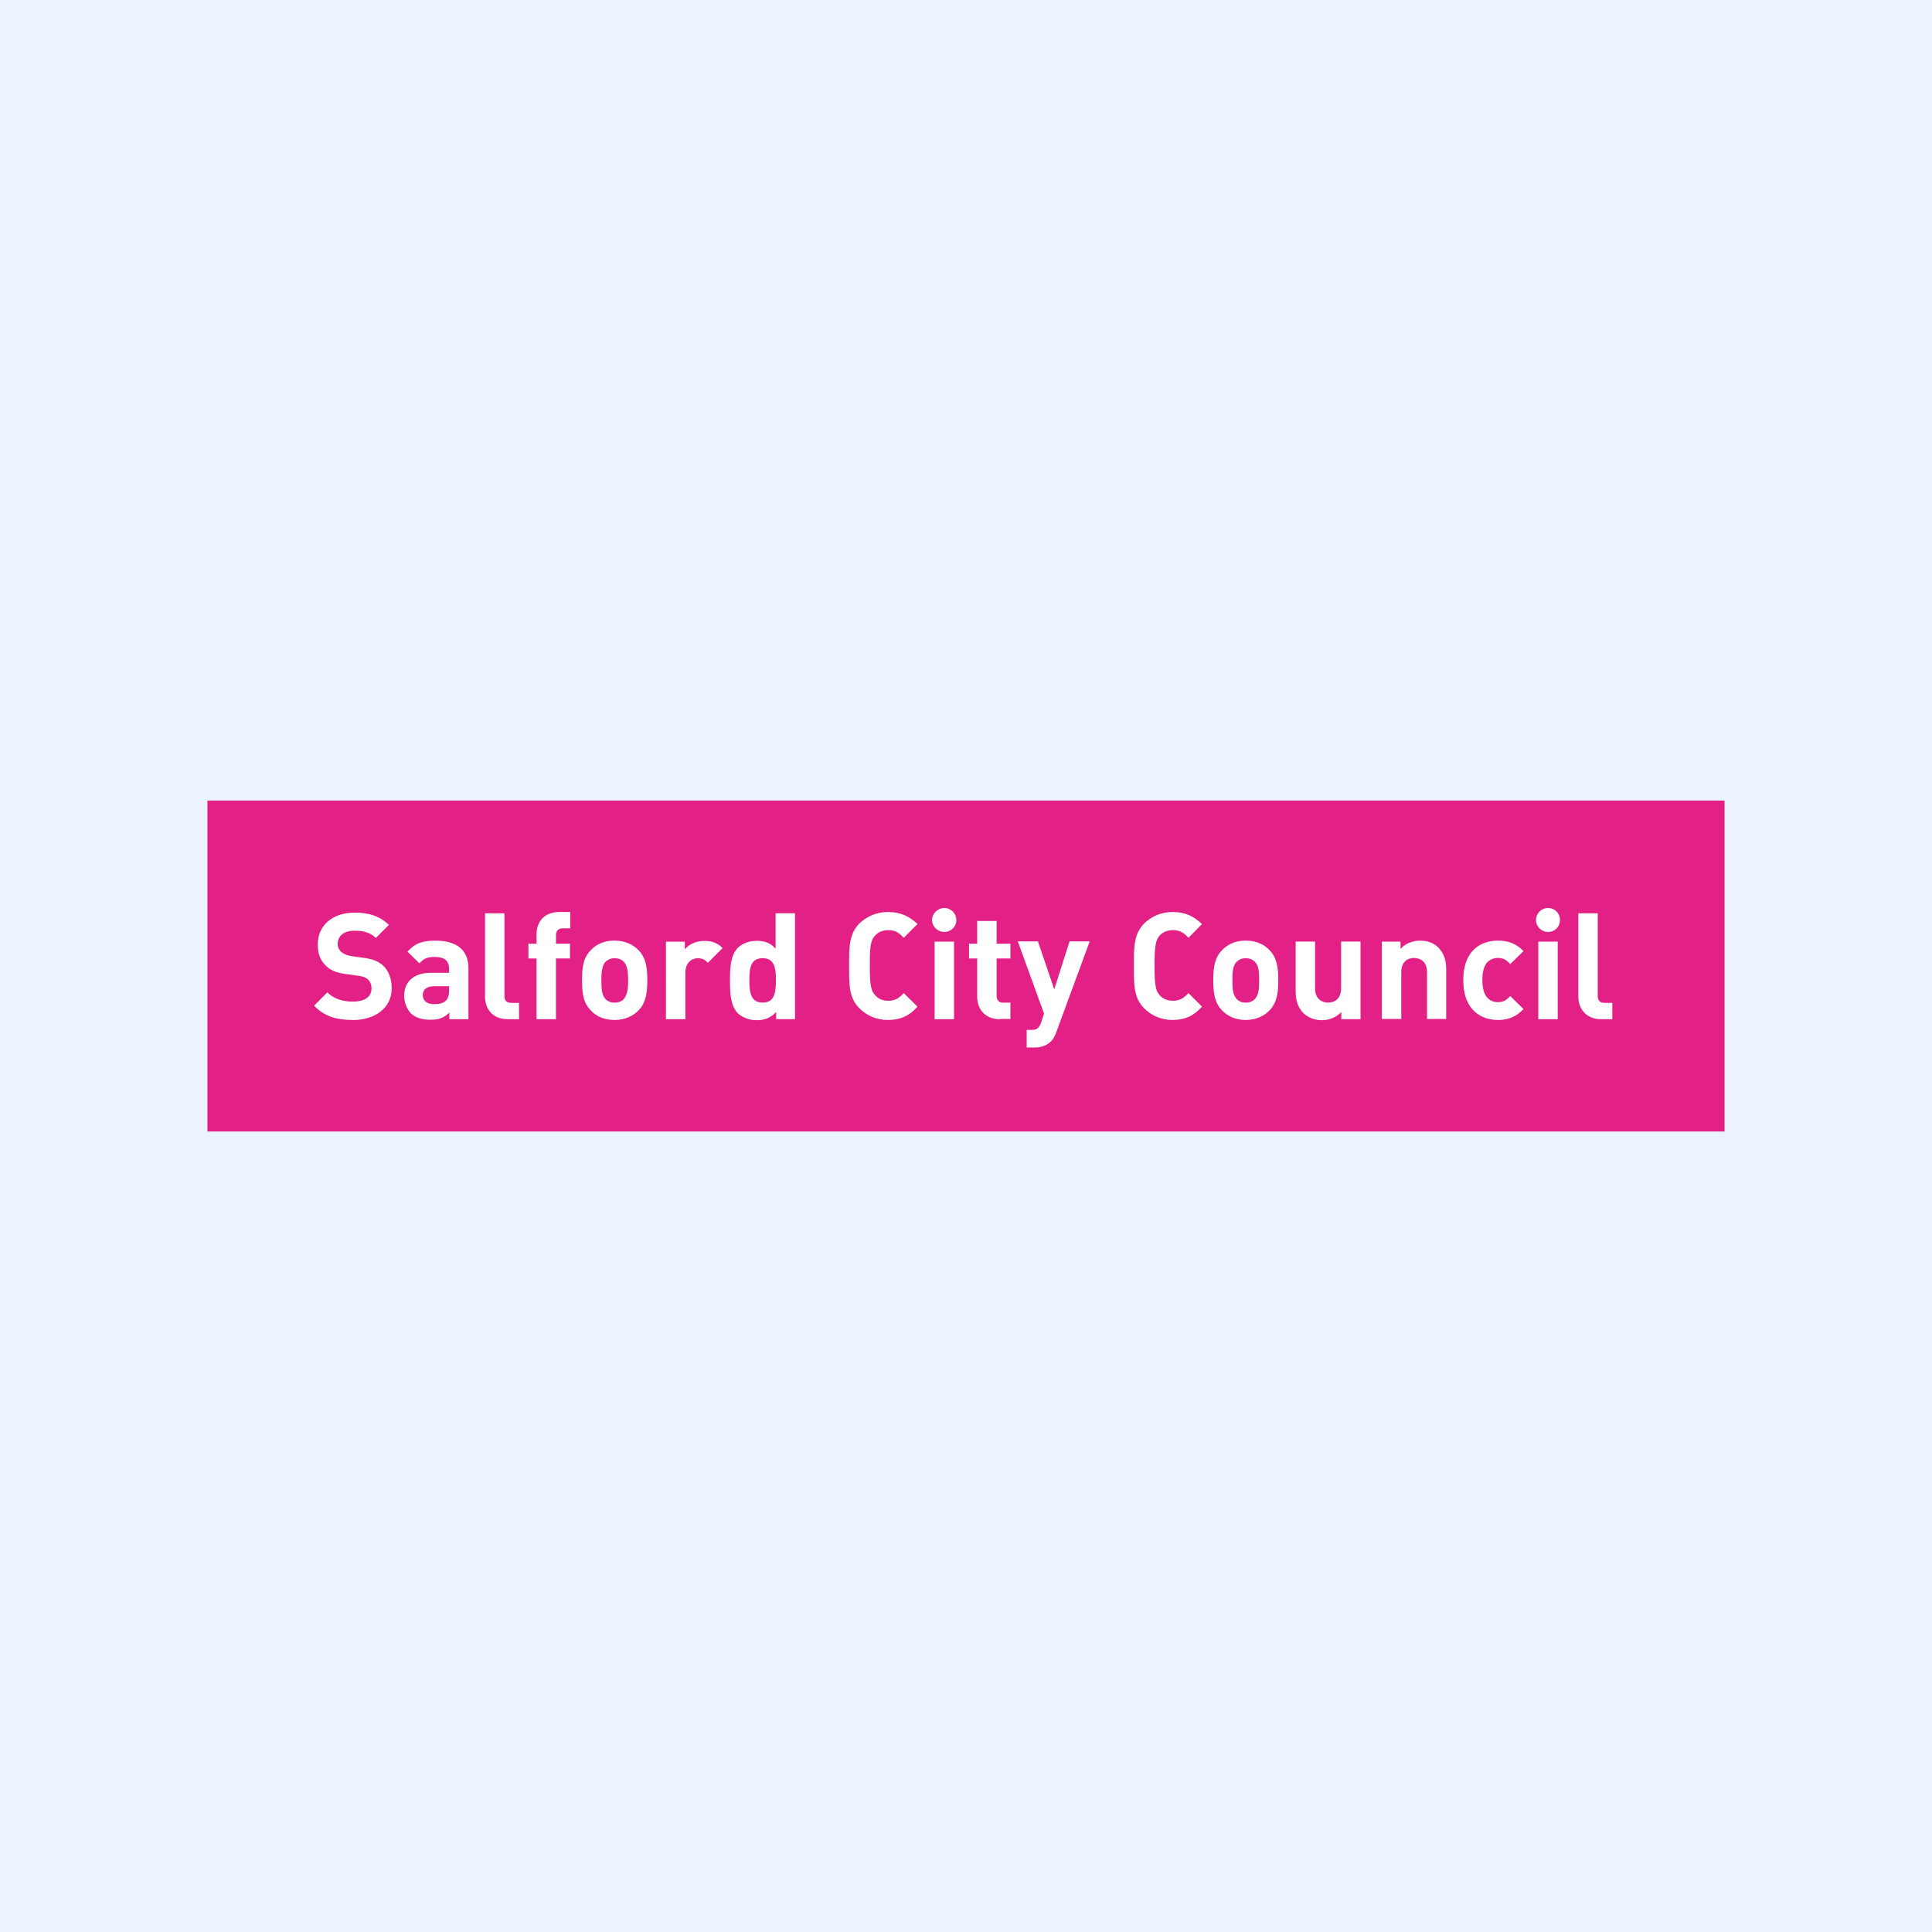
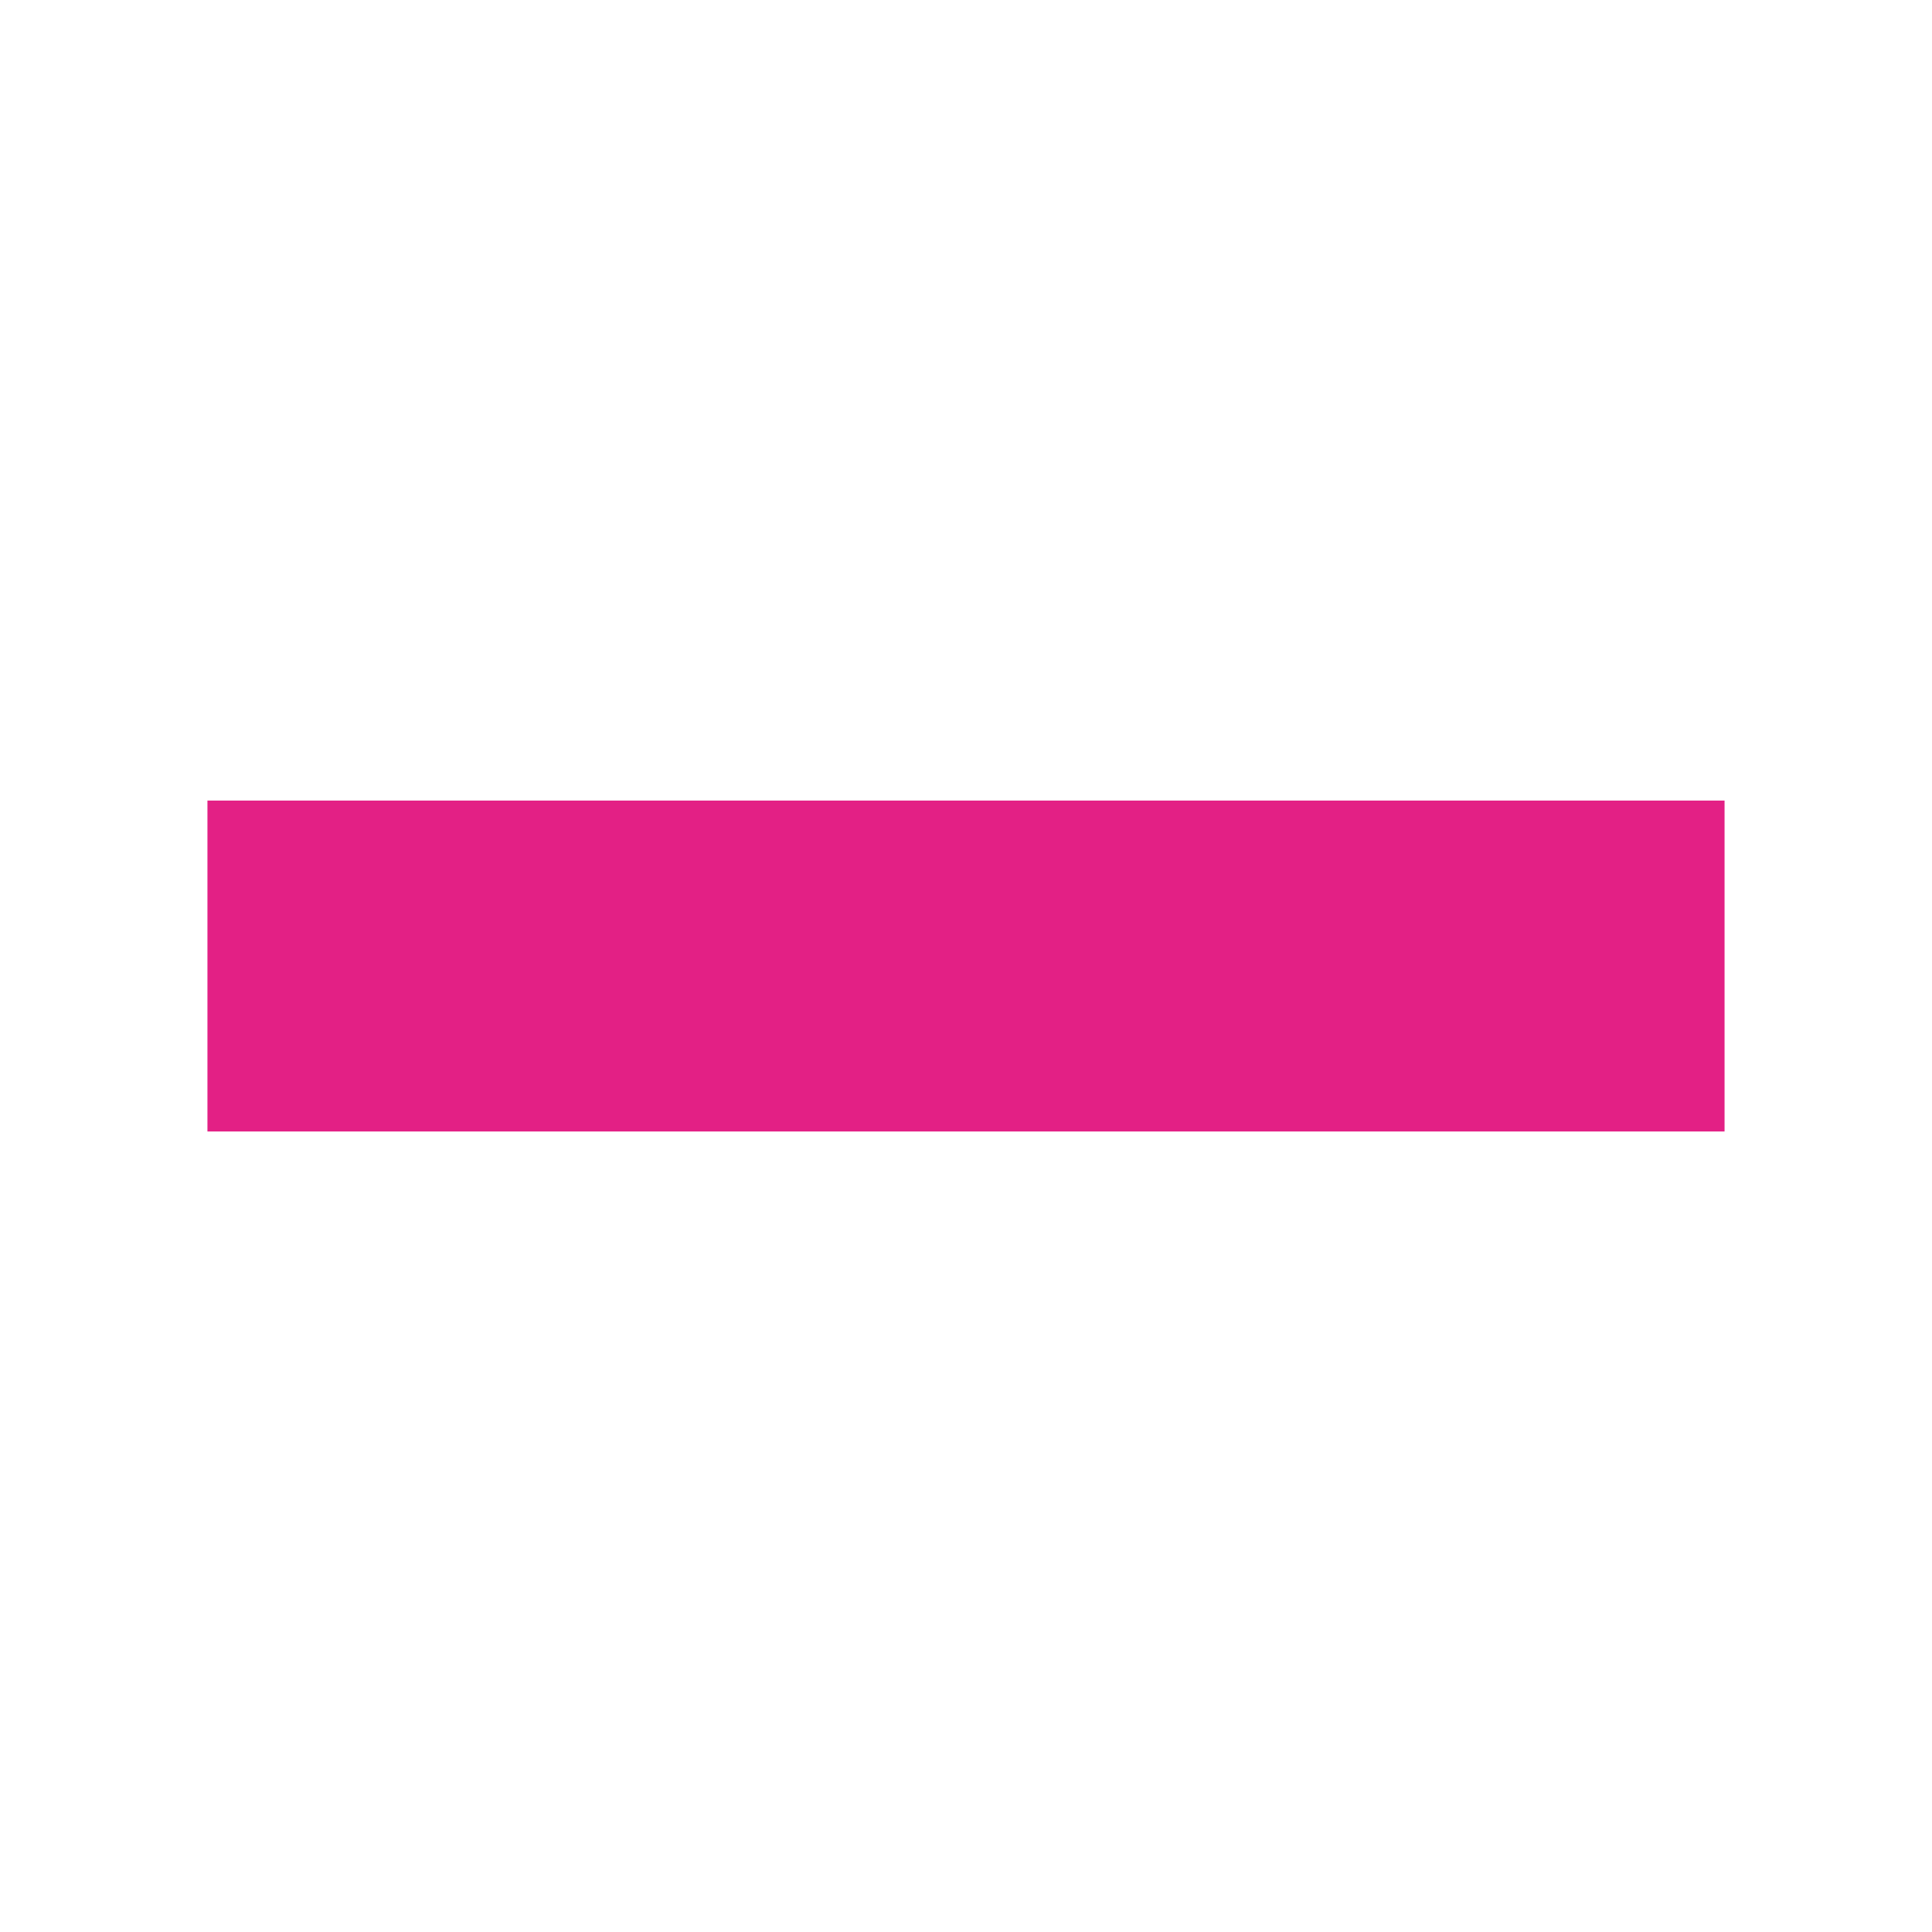
<svg xmlns="http://www.w3.org/2000/svg" id="Layer_1" viewBox="0 0 426 426">
  <defs>
    <style>.cls-1{fill:#fff;fill-rule:evenodd;}.cls-2{fill:#e32085;}.cls-3{fill:#ebf3ff;}</style>
  </defs>
-   <rect class="cls-3" y="0" width="426" height="426" />
  <path class="cls-2" d="M45.74,176.52h334.52v72.97H45.74v-72.97Z" />
-   <path class="cls-1" d="M77.75,224.9c-3.54,0-6.24-.79-8.5-3.15l2.93-2.93c1.46,1.46,3.43,2.03,5.63,2.03,2.64,0,4.11-1.07,4.11-2.93,0-.79-.28-1.46-.73-1.91s-1.01-.68-2.08-.84l-2.81-.39c-2.08-.28-3.54-.84-4.5-1.91-1.13-1.07-1.74-2.59-1.74-4.61,0-4.11,3.15-7.03,8.16-7.03,3.21,0,5.51.79,7.54,2.7l-2.87,2.87c-1.52-1.41-3.26-1.58-4.78-1.58-2.48,0-3.66,1.35-3.66,2.93,0,.62.23,1.18.73,1.69.45.39,1.18.79,2.14.96l2.81.39c2.14.28,3.43.84,4.44,1.8,1.18,1.18,1.8,2.87,1.8,4.95,0,4.39-3.77,6.98-8.61,6.98M99.02,217.47h-3.38c-1.52,0-2.42.73-2.42,1.91s.79,2.03,2.48,2.03c1.13,0,1.91-.11,2.64-.79.45-.45.68-1.13.68-2.19v-.96M99.08,224.73v-1.46c-1.13,1.13-2.25,1.58-4.16,1.58s-3.32-.45-4.39-1.46c-.84-1.01-1.41-2.31-1.41-3.88,0-2.76,1.86-5.01,5.85-5.01h4.05v-.79c0-1.86-.96-2.7-3.21-2.7-1.69,0-2.42.39-3.32,1.41l-2.64-2.59c1.69-1.86,3.26-2.42,6.13-2.42,4.78,0,7.31,2.08,7.31,6.08v11.25s-4.22,0-4.22,0ZM111.96,224.73c-3.54,0-5.01-2.48-5.01-4.95v-18.4h4.28v18.17c0,1.07.45,1.58,1.52,1.58h1.69v3.6h-2.48M122.59,211.34v13.39h-4.28v-13.39h-1.8v-3.26h1.8v-2.14c0-2.42,1.46-4.84,5.01-4.84h2.42v3.6h-1.69c-1.01,0-1.46.62-1.46,1.52v1.86h3.09v3.26h-3.09M137.5,212.02c-.45-.45-1.13-.73-1.97-.73s-1.46.28-1.97.73c-.84.84-.96,2.42-.96,4.11,0,1.8.06,3.26.96,4.22.51.45,1.13.73,1.97.73s1.52-.28,1.97-.73c.84-.96,1.01-2.42,1.01-4.22s-.17-3.26-1.01-4.11M140.82,222.76c-1.07,1.13-2.81,2.14-5.34,2.14s-4.28-1.01-5.23-2.14c-1.58-1.58-1.91-3.54-1.91-6.64s.34-5.01,1.91-6.58c1.01-1.13,2.7-2.14,5.23-2.14s4.28,1.01,5.34,2.14c1.52,1.58,1.91,3.54,1.91,6.58s-.39,5.06-1.91,6.64M156.07,212.3c-.62-.68-1.18-1.01-2.25-1.01-1.24,0-2.7.96-2.7,3.15v10.3h-4.28v-17.1h4.16v1.69c.79-1.01,2.42-1.86,4.28-1.86,1.69,0,2.87.39,4.05,1.58l-3.26,3.26M168.16,211.28c-2.59,0-2.93,2.08-2.93,4.84s.34,4.95,2.93,4.95,2.93-2.14,2.93-4.95-.39-4.84-2.93-4.84M171.14,224.73v-1.58c-1.18,1.24-2.42,1.8-4.28,1.8-1.69,0-3.21-.62-4.16-1.52-1.69-1.74-1.74-4.67-1.74-7.26s.06-5.46,1.74-7.2c1.01-.96,2.53-1.52,4.16-1.52,1.74,0,3.04.45,4.16,1.74v-7.82h4.28v23.35s-4.16,0-4.16,0ZM195.78,224.9c-2.53,0-4.67-.96-6.3-2.59-2.31-2.31-2.25-5.23-2.25-9.34s-.06-6.92,2.25-9.34c1.69-1.58,3.77-2.53,6.3-2.53,2.98,0,4.84,1.07,6.53,2.64l-3.04,3.04c-1.01-1.07-1.8-1.69-3.43-1.69-1.24,0-2.19.45-2.87,1.18-.96,1.01-1.18,2.14-1.18,6.58s.28,5.68,1.18,6.58c.68.79,1.58,1.24,2.87,1.24,1.69,0,2.48-.68,3.43-1.69l3.04,2.98c-1.63,1.86-3.54,2.93-6.53,2.93M206.08,207.63h4.28v17.1h-4.28v-17.1ZM208.22,205.49c-1.46,0-2.7-1.18-2.7-2.64s1.29-2.64,2.7-2.64,2.64,1.13,2.64,2.64c.06,1.46-1.18,2.64-2.64,2.64M220.48,224.73c-3.54,0-5.01-2.48-5.01-4.95v-8.44h-1.8v-3.26h1.8v-5.01h4.28v5.01h3.04v3.26h-3.04v8.16c0,1.01.45,1.58,1.46,1.58h1.58v3.6h-2.31M232.97,227.43c-.34.96-.73,1.69-1.24,2.19-1.01,1.01-2.25,1.35-3.66,1.35h-1.69v-3.88h1.01c1.18,0,1.63-.28,2.14-1.52l.68-2.08-5.79-15.92h4.44l3.6,10.58,3.38-10.58h4.44l-7.31,19.86M258.57,224.9c-2.59,0-4.67-.96-6.3-2.59-2.31-2.31-2.25-5.23-2.25-9.34s-.06-6.92,2.25-9.34c1.69-1.58,3.71-2.53,6.3-2.53,2.98,0,4.78,1.07,6.47,2.64l-2.98,3.04c-1.01-1.07-1.86-1.69-3.43-1.69-1.24,0-2.25.45-2.93,1.18-.84,1.01-1.13,2.14-1.13,6.58s.28,5.68,1.13,6.58c.68.79,1.69,1.24,2.93,1.24,1.58,0,2.48-.68,3.43-1.69l2.98,2.98c-1.69,1.86-3.49,2.93-6.47,2.93M276.63,212.02c-.45-.45-1.13-.73-1.97-.73s-1.46.28-1.91.73c-.96.84-1.01,2.42-1.01,4.11,0,1.8.06,3.26,1.01,4.22.45.45,1.07.73,1.91.73s1.52-.28,1.97-.73c.96-.96,1.01-2.42,1.01-4.22s-.06-3.26-1.01-4.11M279.95,222.76c-1.07,1.13-2.81,2.14-5.29,2.14s-4.16-1.01-5.23-2.14c-1.52-1.58-1.91-3.54-1.91-6.64s.39-5.01,1.91-6.58c1.07-1.13,2.7-2.14,5.23-2.14s4.28,1.01,5.29,2.14c1.52,1.58,1.91,3.54,1.91,6.58s-.39,5.06-1.91,6.64M295.76,224.73v-1.58c-1.13,1.18-2.64,1.8-4.28,1.8-1.74,0-3.04-.62-4.05-1.52-1.35-1.41-1.74-2.98-1.74-4.84v-10.97h4.28v10.3c0,2.31,1.46,3.15,2.87,3.15s2.87-.79,2.87-3.15v-10.3h4.28v17.1h-4.22M314.66,224.73v-10.35c0-2.31-1.46-3.15-2.87-3.15s-2.81.79-2.81,3.15v10.3h-4.28v-17.05h4.11v1.58c1.13-1.18,2.64-1.8,4.28-1.8,1.74,0,3.04.51,4.05,1.52,1.35,1.35,1.74,2.98,1.74,4.84v10.91h-4.22M330.3,224.9c-3.38,0-7.65-1.86-7.65-8.78s4.28-8.72,7.65-8.72c2.31,0,4.11.73,5.63,2.31l-2.93,2.87c-.84-.96-1.58-1.35-2.7-1.35-1.01,0-1.8.34-2.48,1.07-.62.84-.96,1.97-.96,3.77s.34,2.98.96,3.77c.68.79,1.46,1.13,2.48,1.13,1.13,0,1.86-.39,2.7-1.35l2.93,2.87c-1.52,1.63-3.32,2.42-5.63,2.42M339.19,207.63h4.28v17.1h-4.28v-17.1ZM341.33,205.49c-1.46,0-2.64-1.18-2.64-2.64s1.18-2.64,2.64-2.64,2.64,1.13,2.64,2.64-1.13,2.64-2.64,2.64M353.03,224.73c-3.43,0-5.01-2.48-5.01-4.95v-18.4h4.28v18.17c0,1.07.45,1.58,1.52,1.58h1.69v3.6h-2.48" />
</svg>